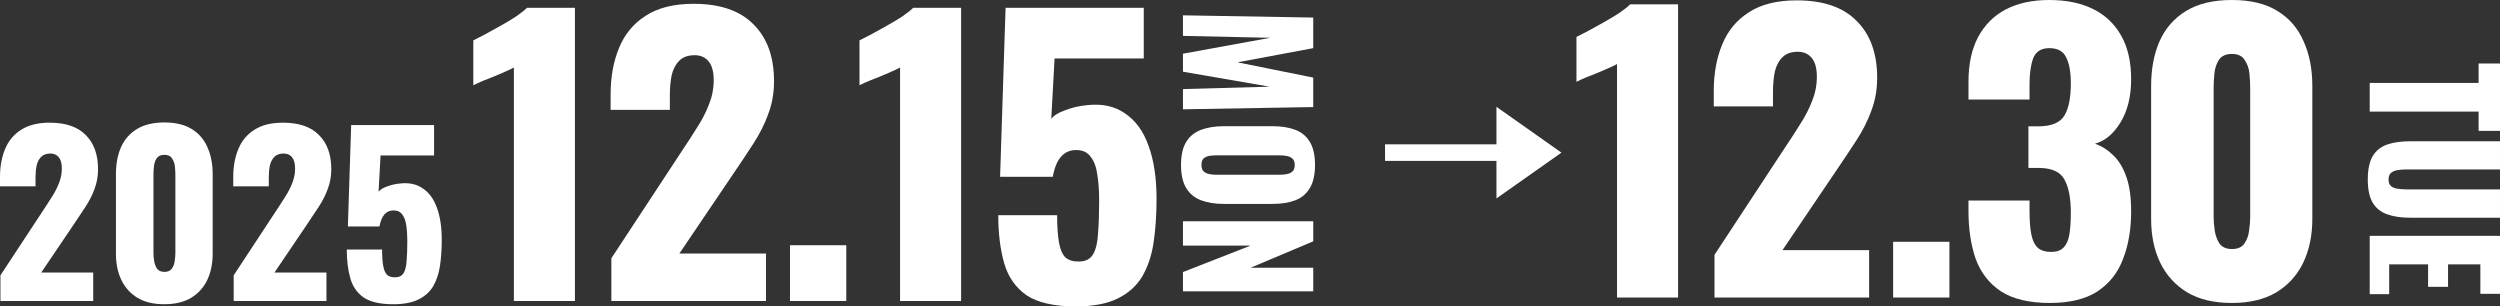
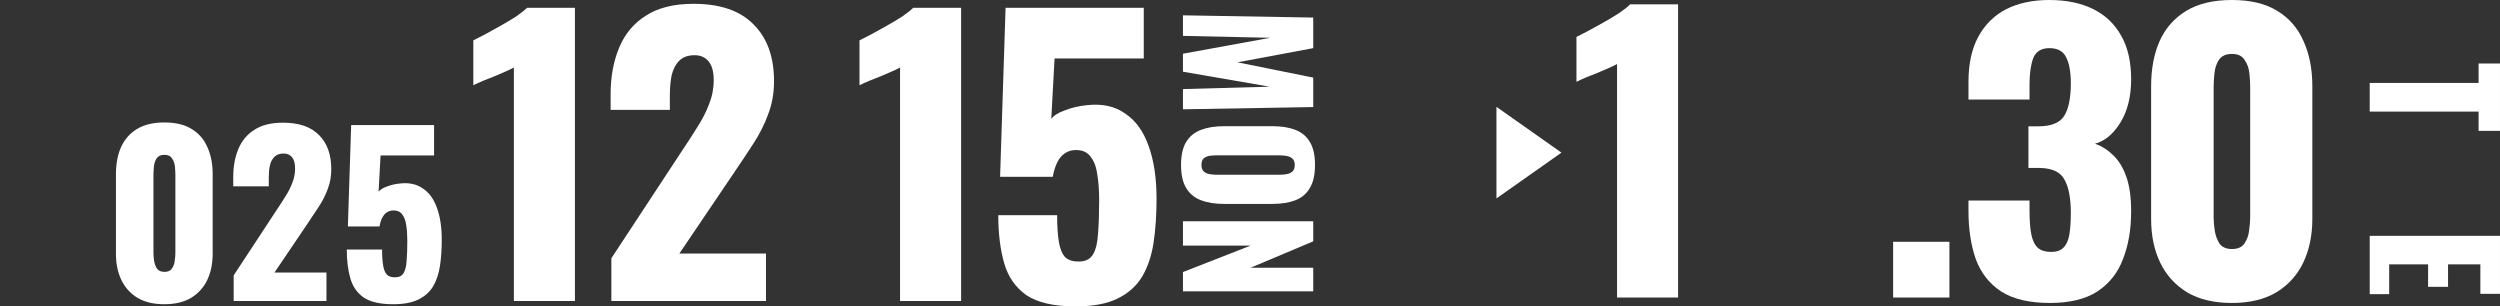
<svg xmlns="http://www.w3.org/2000/svg" width="359" height="44" viewBox="0 0 359 44" fill="none">
  <rect x="0" y="0" width="359" height="44" fill="#333333" stroke="none" />
  <path d="M56.475 43.688C54.606 43.688 53.189 43.366 52.223 42.721C51.278 42.056 50.638 41.131 50.302 39.946C49.966 38.761 49.798 37.389 49.798 35.829H54.868C54.868 36.786 54.921 37.565 55.026 38.168C55.131 38.771 55.32 39.208 55.593 39.478C55.887 39.727 56.296 39.842 56.821 39.821C57.367 39.8 57.755 39.582 57.986 39.166C58.217 38.75 58.354 38.158 58.396 37.389C58.459 36.599 58.49 35.653 58.49 34.551C58.49 33.719 58.438 32.981 58.333 32.336C58.249 31.692 58.06 31.183 57.766 30.808C57.493 30.413 57.073 30.216 56.506 30.216C55.981 30.216 55.551 30.403 55.215 30.777C54.879 31.151 54.638 31.733 54.49 32.523H49.955L50.428 17.96H62.333V22.326H54.648L54.364 27.534C54.575 27.243 54.973 26.993 55.561 26.785C56.149 26.557 56.779 26.411 57.451 26.349C58.753 26.203 59.844 26.442 60.726 27.066C61.629 27.669 62.301 28.594 62.742 29.841C63.204 31.089 63.435 32.617 63.435 34.426C63.435 35.777 63.351 37.025 63.183 38.168C63.015 39.291 62.69 40.268 62.207 41.1C61.724 41.911 61.02 42.545 60.096 43.002C59.173 43.459 57.965 43.688 56.475 43.688Z" fill="white" />
  <path d="M33.557 43.22V39.54L39.667 30.247C40.129 29.561 40.559 28.896 40.958 28.251C41.378 27.607 41.714 26.952 41.966 26.286C42.239 25.621 42.376 24.924 42.376 24.197C42.376 23.469 42.229 22.929 41.935 22.575C41.641 22.222 41.242 22.045 40.738 22.045C40.171 22.045 39.73 22.201 39.415 22.513C39.1 22.825 38.88 23.241 38.754 23.76C38.649 24.28 38.596 24.862 38.596 25.507V26.754H33.494V25.413C33.494 23.916 33.736 22.586 34.218 21.421C34.701 20.236 35.468 19.311 36.518 18.646C37.567 17.96 38.943 17.617 40.643 17.617C42.932 17.617 44.654 18.209 45.808 19.394C46.984 20.558 47.572 22.191 47.572 24.29C47.572 25.309 47.404 26.255 47.068 27.128C46.753 28.002 46.323 28.854 45.777 29.686C45.252 30.496 44.685 31.349 44.076 32.243L39.415 39.135H46.879V43.22H33.557Z" fill="white" />
  <path d="M23.611 43.688C22.078 43.688 20.797 43.387 19.768 42.784C18.739 42.16 17.963 41.308 17.438 40.227C16.913 39.145 16.65 37.888 16.65 36.453V25.008C16.65 23.532 16.892 22.242 17.375 21.141C17.879 20.018 18.645 19.145 19.674 18.521C20.703 17.897 22.015 17.585 23.611 17.585C25.206 17.585 26.508 17.897 27.516 18.521C28.545 19.145 29.301 20.018 29.784 21.141C30.287 22.242 30.539 23.532 30.539 25.008V36.453C30.539 37.867 30.277 39.125 29.752 40.227C29.227 41.308 28.45 42.16 27.421 42.784C26.393 43.387 25.122 43.688 23.611 43.688ZM23.611 39.041C24.114 39.041 24.471 38.886 24.681 38.574C24.912 38.241 25.049 37.867 25.091 37.451C25.154 37.014 25.185 36.64 25.185 36.328V25.132C25.185 24.779 25.164 24.384 25.122 23.947C25.08 23.49 24.944 23.095 24.713 22.762C24.503 22.409 24.136 22.232 23.611 22.232C23.086 22.232 22.708 22.409 22.477 22.762C22.267 23.095 22.141 23.49 22.099 23.947C22.057 24.384 22.036 24.779 22.036 25.132V36.328C22.036 36.64 22.067 37.014 22.13 37.451C22.193 37.867 22.33 38.241 22.54 38.574C22.771 38.886 23.128 39.041 23.611 39.041Z" fill="white" />
-   <path d="M0.063 43.22V39.54L6.173 30.247C6.635 29.561 7.065 28.896 7.464 28.251C7.884 27.607 8.22 26.952 8.472 26.286C8.745 25.621 8.881 24.924 8.881 24.197C8.881 23.469 8.734 22.929 8.44 22.575C8.147 22.222 7.748 22.045 7.244 22.045C6.677 22.045 6.236 22.201 5.921 22.513C5.606 22.825 5.386 23.241 5.26 23.76C5.155 24.28 5.102 24.862 5.102 25.507V26.754H0V25.413C0 23.916 0.241 22.586 0.724 21.421C1.207 20.236 1.974 19.311 3.023 18.646C4.073 17.96 5.449 17.617 7.149 17.617C9.438 17.617 11.159 18.209 12.314 19.394C13.49 20.558 14.078 22.191 14.078 24.29C14.078 25.309 13.91 26.255 13.574 27.128C13.259 28.002 12.829 28.854 12.283 29.686C11.758 30.496 11.191 31.349 10.582 32.243L5.921 39.135H13.385V43.22H0.063Z" fill="white" />
  <path d="M154.48 44C151.365 44 149.003 43.463 147.393 42.389C145.819 41.28 144.751 39.738 144.191 37.763C143.632 35.788 143.352 33.501 143.352 30.902H151.803C151.803 32.496 151.89 33.795 152.065 34.8C152.24 35.805 152.555 36.533 153.01 36.983C153.5 37.399 154.182 37.59 155.057 37.555C155.967 37.52 156.614 37.156 156.999 36.463C157.384 35.77 157.611 34.783 157.681 33.501C157.786 32.184 157.839 30.607 157.839 28.771C157.839 27.385 157.751 26.155 157.576 25.08C157.437 24.006 157.122 23.157 156.632 22.534C156.177 21.875 155.477 21.546 154.532 21.546C153.657 21.546 152.94 21.858 152.38 22.482C151.82 23.105 151.418 24.076 151.173 25.392H143.614L144.401 1.119H164.243V8.396H151.435L150.963 17.076C151.313 16.591 151.977 16.175 152.957 15.829C153.937 15.447 154.987 15.205 156.107 15.101C158.276 14.858 160.096 15.257 161.566 16.296C163.07 17.301 164.19 18.843 164.925 20.922C165.695 23.001 166.08 25.548 166.08 28.563C166.08 30.815 165.94 32.894 165.66 34.8C165.38 36.671 164.838 38.3 164.033 39.686C163.228 41.037 162.056 42.094 160.516 42.856C158.976 43.619 156.964 44 154.48 44Z" fill="white" />
  <path d="M129.249 43.22V9.695C128.864 9.903 128.427 10.111 127.937 10.319C127.447 10.527 126.922 10.752 126.362 10.995C125.837 11.203 125.313 11.411 124.788 11.618C124.298 11.826 123.843 12.034 123.423 12.242V5.797C123.808 5.589 124.35 5.312 125.05 4.965C125.75 4.584 126.502 4.168 127.307 3.718C128.112 3.267 128.864 2.817 129.564 2.367C130.264 1.881 130.789 1.466 131.139 1.119H138.015V43.22H129.249Z" fill="white" />
-   <path d="M113.442 43.22V35.216H121.526V43.22H113.442Z" fill="white" />
  <path d="M87.791 43.22V37.087L97.975 21.598C98.745 20.454 99.462 19.346 100.127 18.271C100.827 17.197 101.387 16.106 101.806 14.997C102.261 13.888 102.489 12.727 102.489 11.514C102.489 10.302 102.244 9.401 101.754 8.812C101.264 8.223 100.599 7.928 99.759 7.928C98.814 7.928 98.08 8.188 97.555 8.708C97.03 9.228 96.662 9.921 96.452 10.787C96.278 11.653 96.19 12.623 96.19 13.697V15.777H87.686V13.542C87.686 11.047 88.089 8.829 88.894 6.889C89.699 4.913 90.976 3.371 92.726 2.263C94.475 1.119 96.767 0.547 99.602 0.547C103.416 0.547 106.286 1.535 108.21 3.51C110.17 5.451 111.15 8.171 111.15 11.67C111.15 13.368 110.87 14.945 110.31 16.4C109.785 17.856 109.068 19.276 108.158 20.662C107.283 22.014 106.338 23.434 105.323 24.924L97.555 36.411H109.995V43.22H87.791Z" fill="white" />
  <path d="M73.794 43.22V9.695C73.409 9.903 72.972 10.111 72.482 10.319C71.992 10.527 71.467 10.752 70.907 10.995C70.382 11.203 69.857 11.411 69.332 11.618C68.843 11.826 68.388 12.034 67.968 12.242V5.797C68.353 5.589 68.895 5.312 69.595 4.965C70.295 4.584 71.047 4.168 71.852 3.718C72.657 3.267 73.409 2.817 74.109 2.367C74.809 1.881 75.334 1.466 75.684 1.119H82.56V43.22H73.794Z" fill="white" />
  <path d="M169.873 31.773L188.581 31.773L188.581 34.654L179.574 38.451L188.581 38.451L188.581 41.836L169.873 41.836L169.873 39.068L179.574 35.272L169.873 35.272L169.873 31.773Z" fill="white" />
  <path d="M169.596 23.678C169.596 22.291 169.843 21.193 170.335 20.385C170.828 19.577 171.536 18.998 172.46 18.647C173.384 18.297 174.485 18.121 175.763 18.121L182.715 18.121C184.008 18.121 185.109 18.297 186.017 18.647C186.926 18.998 187.619 19.577 188.096 20.385C188.589 21.193 188.835 22.291 188.835 23.678C188.835 25.081 188.589 26.186 188.096 26.995C187.619 27.818 186.926 28.405 186.017 28.756C185.109 29.106 184.008 29.282 182.715 29.282L175.763 29.282C174.485 29.282 173.384 29.106 172.46 28.756C171.536 28.405 170.828 27.818 170.335 26.995C169.843 26.186 169.596 25.081 169.596 23.678ZM172.529 23.678C172.529 24.105 172.637 24.418 172.853 24.616C173.068 24.814 173.345 24.944 173.684 25.005C174.023 25.066 174.369 25.096 174.723 25.096L183.731 25.096C184.1 25.096 184.447 25.066 184.77 25.005C185.109 24.944 185.386 24.814 185.602 24.616C185.817 24.418 185.925 24.105 185.925 23.678C185.925 23.282 185.817 22.985 185.602 22.787C185.386 22.588 185.109 22.459 184.77 22.398C184.447 22.337 184.1 22.306 183.731 22.306L174.723 22.306C174.369 22.306 174.023 22.329 173.684 22.375C173.345 22.436 173.068 22.558 172.853 22.741C172.637 22.939 172.529 23.252 172.529 23.678Z" fill="white" />
  <path d="M169.872 2.201L188.58 2.522L188.58 6.913L177.702 8.948L188.58 11.143L188.58 15.374L169.872 15.695L169.872 12.79L182.321 12.447L169.872 10.297L169.872 7.713L182.413 5.426L169.872 5.152L169.872 2.201Z" fill="white" />
  <path d="M224.224 21.918L214.89 15.341V28.494L224.224 21.918Z" fill="white" />
-   <path d="M198.892 20.725V23.104H215.518V20.725H198.892Z" fill="white" />
  <path d="M320.503 43.505C317.948 43.505 315.814 43.002 314.099 41.997C312.384 40.958 311.089 39.537 310.215 37.735C309.34 35.933 308.902 33.837 308.902 31.446V12.37C308.902 9.91 309.305 7.762 310.11 5.925C310.949 4.054 312.227 2.599 313.941 1.559C315.656 0.52 317.843 0 320.503 0C323.162 0 325.332 0.52 327.012 1.559C328.726 2.599 329.986 4.054 330.791 5.925C331.631 7.762 332.051 9.91 332.051 12.37V31.446C332.051 33.802 331.613 35.899 330.738 37.735C329.864 39.537 328.569 40.958 326.854 41.997C325.139 43.002 323.022 43.505 320.503 43.505ZM320.503 35.76C321.343 35.76 321.937 35.5 322.287 34.98C322.672 34.426 322.9 33.802 322.97 33.109C323.075 32.382 323.127 31.758 323.127 31.238V12.578C323.127 11.989 323.092 11.331 323.022 10.603C322.952 9.841 322.725 9.183 322.34 8.628C321.99 8.039 321.378 7.745 320.503 7.745C319.628 7.745 318.998 8.039 318.613 8.628C318.263 9.183 318.053 9.841 317.983 10.603C317.913 11.331 317.878 11.989 317.878 12.578V31.238C317.878 31.758 317.931 32.382 318.036 33.109C318.141 33.802 318.368 34.426 318.718 34.98C319.103 35.5 319.698 35.76 320.503 35.76Z" fill="white" />
  <path d="M294.379 43.505C291.405 43.505 289.06 42.95 287.345 41.841C285.666 40.733 284.459 39.191 283.724 37.215C283.024 35.206 282.674 32.901 282.674 30.302V28.795H291.44C291.44 28.83 291.44 29.02 291.44 29.367C291.44 29.713 291.44 30.025 291.44 30.302C291.44 31.689 291.527 32.815 291.702 33.681C291.877 34.547 292.192 35.188 292.647 35.604C293.102 35.985 293.732 36.176 294.537 36.176C295.342 36.176 295.936 35.968 296.321 35.552C296.741 35.136 297.021 34.513 297.161 33.681C297.301 32.849 297.371 31.81 297.371 30.562C297.371 28.483 297.074 26.907 296.479 25.832C295.919 24.724 294.729 24.152 292.909 24.117C292.874 24.117 292.682 24.117 292.332 24.117C291.982 24.117 291.632 24.117 291.282 24.117V18.14C291.527 18.14 291.772 18.14 292.017 18.14C292.262 18.14 292.49 18.14 292.7 18.14C294.554 18.14 295.796 17.637 296.426 16.633C297.056 15.628 297.371 14.068 297.371 11.955C297.371 10.326 297.144 9.079 296.689 8.212C296.269 7.346 295.464 6.913 294.274 6.913C293.119 6.913 292.35 7.398 291.965 8.368C291.615 9.339 291.44 10.586 291.44 12.111C291.44 12.457 291.44 12.821 291.44 13.202C291.44 13.549 291.44 13.912 291.44 14.294H282.674V11.747C282.674 9.217 283.129 7.086 284.039 5.354C284.983 3.586 286.313 2.252 288.028 1.351C289.778 0.45 291.86 0 294.274 0C296.724 0 298.823 0.433 300.573 1.299C302.323 2.166 303.67 3.448 304.615 5.146C305.56 6.809 306.032 8.888 306.032 11.383C306.032 13.843 305.525 15.905 304.51 17.568C303.495 19.231 302.27 20.254 300.836 20.635C301.815 20.981 302.69 21.536 303.46 22.298C304.265 23.06 304.895 24.1 305.35 25.417C305.805 26.699 306.032 28.345 306.032 30.355C306.032 32.919 305.647 35.188 304.877 37.163C304.142 39.139 302.918 40.698 301.203 41.841C299.488 42.95 297.214 43.505 294.379 43.505Z" fill="white" />
  <path d="M271.854 42.725V34.721H279.937V42.725H271.854Z" fill="white" />
-   <path d="M246.203 42.725V36.592L256.386 21.103C257.156 19.959 257.873 18.85 258.538 17.776C259.238 16.702 259.798 15.61 260.218 14.502C260.673 13.393 260.9 12.232 260.9 11.019C260.9 9.806 260.655 8.905 260.165 8.316C259.675 7.727 259.01 7.433 258.17 7.433C257.226 7.433 256.491 7.693 255.966 8.212C255.441 8.732 255.074 9.425 254.864 10.291C254.689 11.158 254.601 12.128 254.601 13.202V15.281H246.098V13.046C246.098 10.551 246.5 8.334 247.305 6.393C248.11 4.418 249.387 2.876 251.137 1.767C252.886 0.624 255.179 0.052 258.013 0.052C261.827 0.052 264.697 1.04 266.621 3.015C268.581 4.955 269.561 7.675 269.561 11.175C269.561 12.873 269.281 14.45 268.721 15.905C268.196 17.36 267.479 18.781 266.569 20.167C265.694 21.518 264.749 22.939 263.734 24.429L255.966 35.916H268.406V42.725H246.203Z" fill="white" />
  <path d="M232.205 42.725V9.2C231.82 9.408 231.383 9.616 230.893 9.824C230.403 10.031 229.878 10.257 229.318 10.499C228.793 10.707 228.269 10.915 227.744 11.123C227.254 11.331 226.799 11.539 226.379 11.747V5.302C226.764 5.094 227.306 4.816 228.006 4.47C228.706 4.089 229.458 3.673 230.263 3.223C231.068 2.772 231.82 2.322 232.52 1.871C233.22 1.386 233.745 0.97 234.095 0.624H240.971V42.725H232.205Z" fill="white" />
  <path d="M340.291 33.868L358.999 33.868L358.999 42.193L356.181 42.193L356.181 37.962L351.539 37.962L351.539 41.187L348.675 41.187L348.675 37.962L343.086 37.962L343.086 42.239L340.291 42.239L340.291 33.868Z" fill="white" />
-   <path d="M340.014 25.775C340.014 24.357 340.245 23.244 340.707 22.436C341.184 21.643 341.87 21.087 342.763 20.766C343.671 20.446 344.78 20.286 346.088 20.286L358.999 20.286L358.999 24.334L345.465 24.334C345.08 24.334 344.695 24.364 344.31 24.425C343.925 24.486 343.61 24.616 343.363 24.814C343.117 25.028 342.994 25.348 342.994 25.775C342.994 26.217 343.117 26.537 343.363 26.735C343.61 26.934 343.925 27.055 344.31 27.101C344.695 27.162 345.08 27.193 345.465 27.193L358.999 27.193L358.999 31.264L346.088 31.264C344.78 31.264 343.671 31.096 342.763 30.76C341.87 30.44 341.184 29.884 340.707 29.091C340.245 28.298 340.014 27.193 340.014 25.775Z" fill="white" />
  <path d="M340.291 11.909L355.927 11.909L355.927 9.118L358.999 9.118L358.999 18.792L355.927 18.792L355.927 16.025L340.291 16.025L340.291 11.909Z" fill="white" />
</svg>